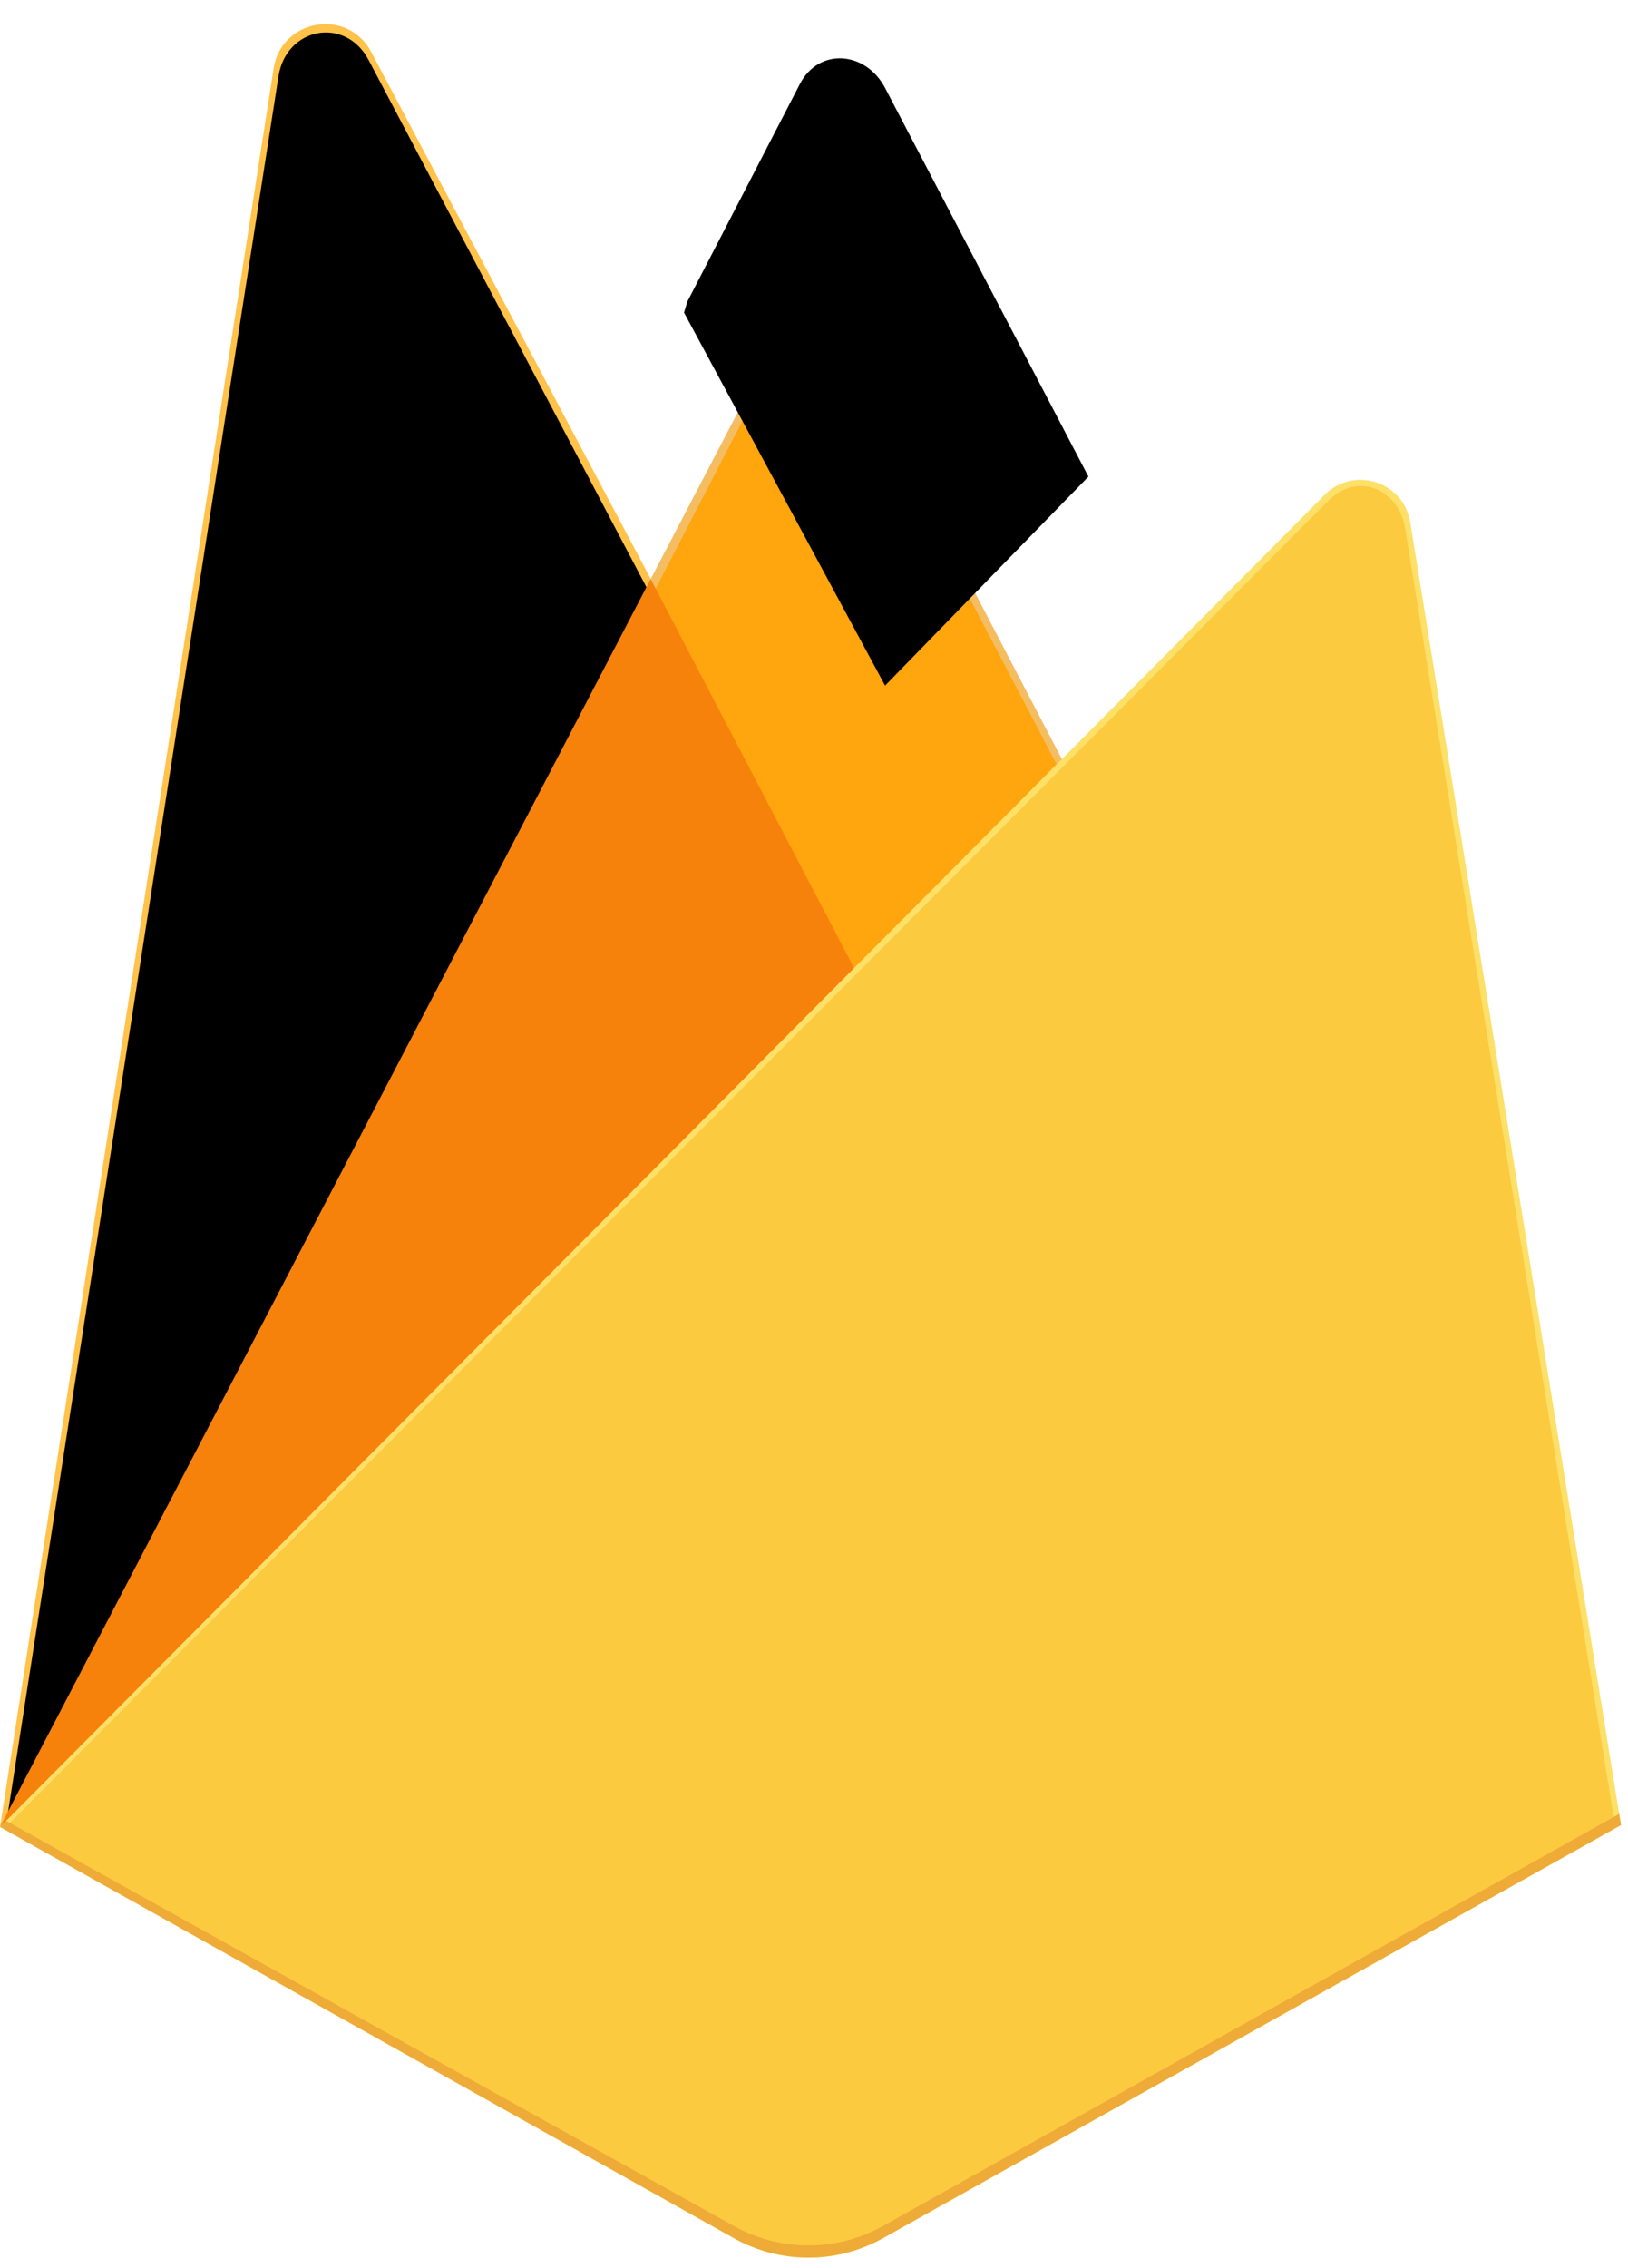
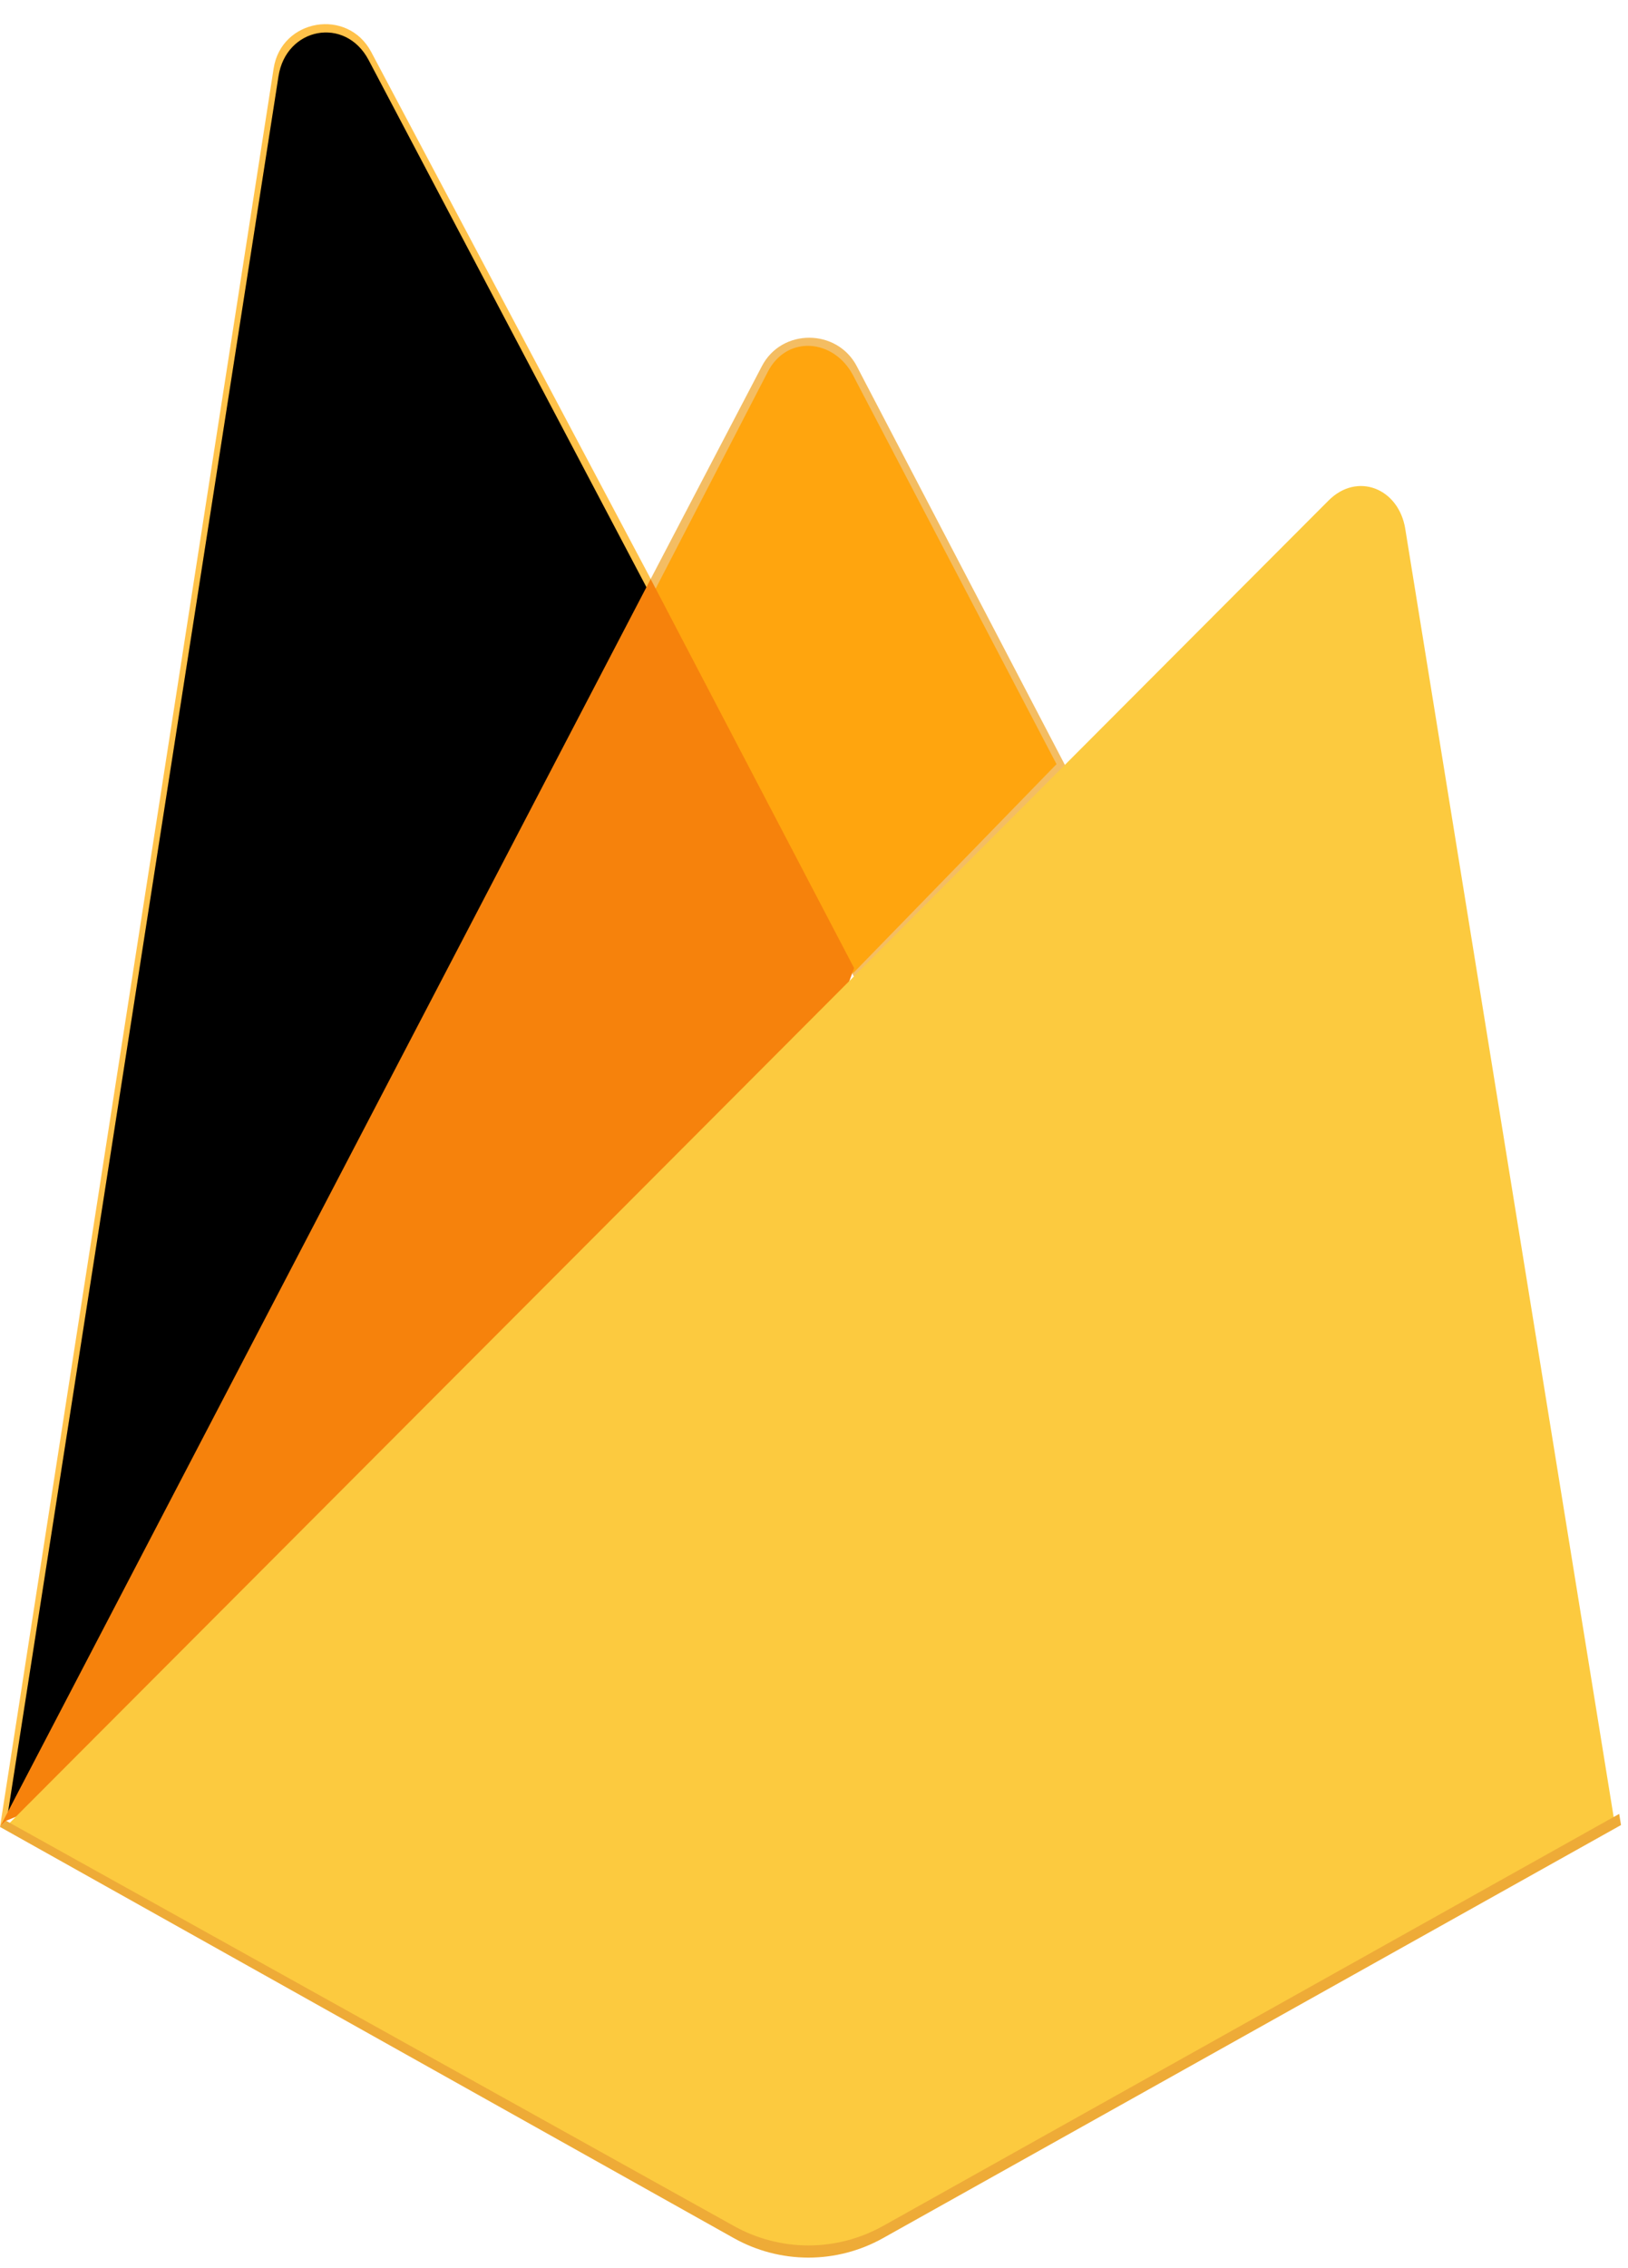
<svg xmlns="http://www.w3.org/2000/svg" width="51" height="71" viewBox="0 0 51 71" fill="none">
  <g clip-path="url(#clip0)">
-     <path d="M0 57.186L0.422 56.593L20.386 18.605L20.428 18.203L11.628 1.625C10.89 0.237 8.814 0.588 8.572 2.142L0 57.186Z" fill="#FFC24A" />
+     <path d="M0 57.186L0.422 56.593L20.428 18.203L11.628 1.625C10.89 0.237 8.814 0.588 8.572 2.142L0 57.186Z" fill="#FFC24A" />
    <path d="M0.25 56.735L0.569 56.111L20.324 18.52L11.545 1.875C10.816 0.501 8.963 0.852 8.724 2.39L0.25 56.735Z" fill="#FFA712" />
    <g filter="url(#filter0_i)">
      <path d="M0.25 56.735L0.569 56.111L20.324 18.52L11.545 1.875C10.816 0.501 8.963 0.852 8.724 2.39L0.25 56.735Z" fill="black" />
    </g>
    <path d="M26.843 30.742L33.396 24.012L26.841 11.464C26.219 10.276 24.482 10.272 23.866 11.464L20.364 18.161V18.731L26.843 30.742H26.843Z" fill="#F4BD62" />
    <path d="M26.727 30.461L33.097 23.919L26.727 11.754C26.122 10.599 24.652 10.478 24.054 11.636L20.533 18.438L20.428 18.785L26.727 30.461Z" fill="#FFA50E" />
    <g filter="url(#filter1_i)">
-       <path d="M26.727 30.461L33.097 23.919L26.727 11.754C26.122 10.599 24.652 10.478 24.054 11.636L20.533 18.438L20.428 18.785L26.727 30.461Z" fill="black" />
-     </g>
+       </g>
    <path d="M0 57.186L0.191 56.993L0.886 56.709L26.432 31.186L26.756 30.303L20.383 18.125L0 57.186Z" fill="#F6820C" />
-     <path d="M27.662 70.058L50.781 57.127L44.179 16.351C43.972 15.075 42.412 14.571 41.501 15.486L0 57.186L22.987 70.057C23.701 70.457 24.506 70.667 25.324 70.667C26.142 70.667 26.947 70.457 27.662 70.058Z" fill="#FDE068" />
    <path d="M50.574 57.019L44.022 16.552C43.817 15.286 42.519 14.762 41.616 15.67L0.257 57.106L22.991 69.85C23.7 70.247 24.498 70.455 25.311 70.456C26.123 70.456 26.921 70.248 27.631 69.851L50.574 57.019L50.574 57.019Z" fill="#FCCA3F" />
    <path d="M27.662 69.676C26.947 70.076 26.142 70.286 25.324 70.286C24.506 70.285 23.701 70.075 22.987 69.675L0.185 56.99L0 57.186L22.987 70.056C23.701 70.456 24.506 70.666 25.324 70.667C26.142 70.667 26.947 70.457 27.662 70.057L50.781 57.127L50.724 56.778L27.662 69.677L27.662 69.676Z" fill="#EEAB37" />
  </g>
  <defs>
    <filter id="filter0_i" x="0.25" y="1.017" width="20.074" height="55.718" filterUnits="userSpaceOnUse" color-interpolation-filters="sRGB">
      <feFlood flood-opacity="0" result="BackgroundImageFix" />
      <feBlend mode="normal" in="SourceGraphic" in2="BackgroundImageFix" result="shape" />
      <feColorMatrix in="SourceAlpha" type="matrix" values="0 0 0 0 0 0 0 0 0 0 0 0 0 0 0 0 0 0 127 0" result="hardAlpha" />
      <feOffset />
      <feGaussianBlur stdDeviation="17.5" />
      <feComposite in2="hardAlpha" operator="arithmetic" k2="-1" k3="1" />
      <feColorMatrix type="matrix" values="0 0 0 0 0 0 0 0 0 0 0 0 0 0 0 0 0 0 0.06 0" />
      <feBlend mode="normal" in2="shape" result="effect1_innerShadow" />
    </filter>
    <filter id="filter1_i" x="20.428" y="3.825" width="13.669" height="26.636" filterUnits="userSpaceOnUse" color-interpolation-filters="sRGB">
      <feFlood flood-opacity="0" result="BackgroundImageFix" />
      <feBlend mode="normal" in="SourceGraphic" in2="BackgroundImageFix" result="shape" />
      <feColorMatrix in="SourceAlpha" type="matrix" values="0 0 0 0 0 0 0 0 0 0 0 0 0 0 0 0 0 0 127 0" result="hardAlpha" />
      <feOffset dx="1" dy="-9" />
      <feGaussianBlur stdDeviation="3.5" />
      <feComposite in2="hardAlpha" operator="arithmetic" k2="-1" k3="1" />
      <feColorMatrix type="matrix" values="0 0 0 0 0 0 0 0 0 0 0 0 0 0 0 0 0 0 0.09 0" />
      <feBlend mode="normal" in2="shape" result="effect1_innerShadow" />
    </filter>
    <clipPath id="clip0">
      <rect y="0.756" width="50.901" height="69.989" fill="white" />
    </clipPath>
  </defs>
</svg>